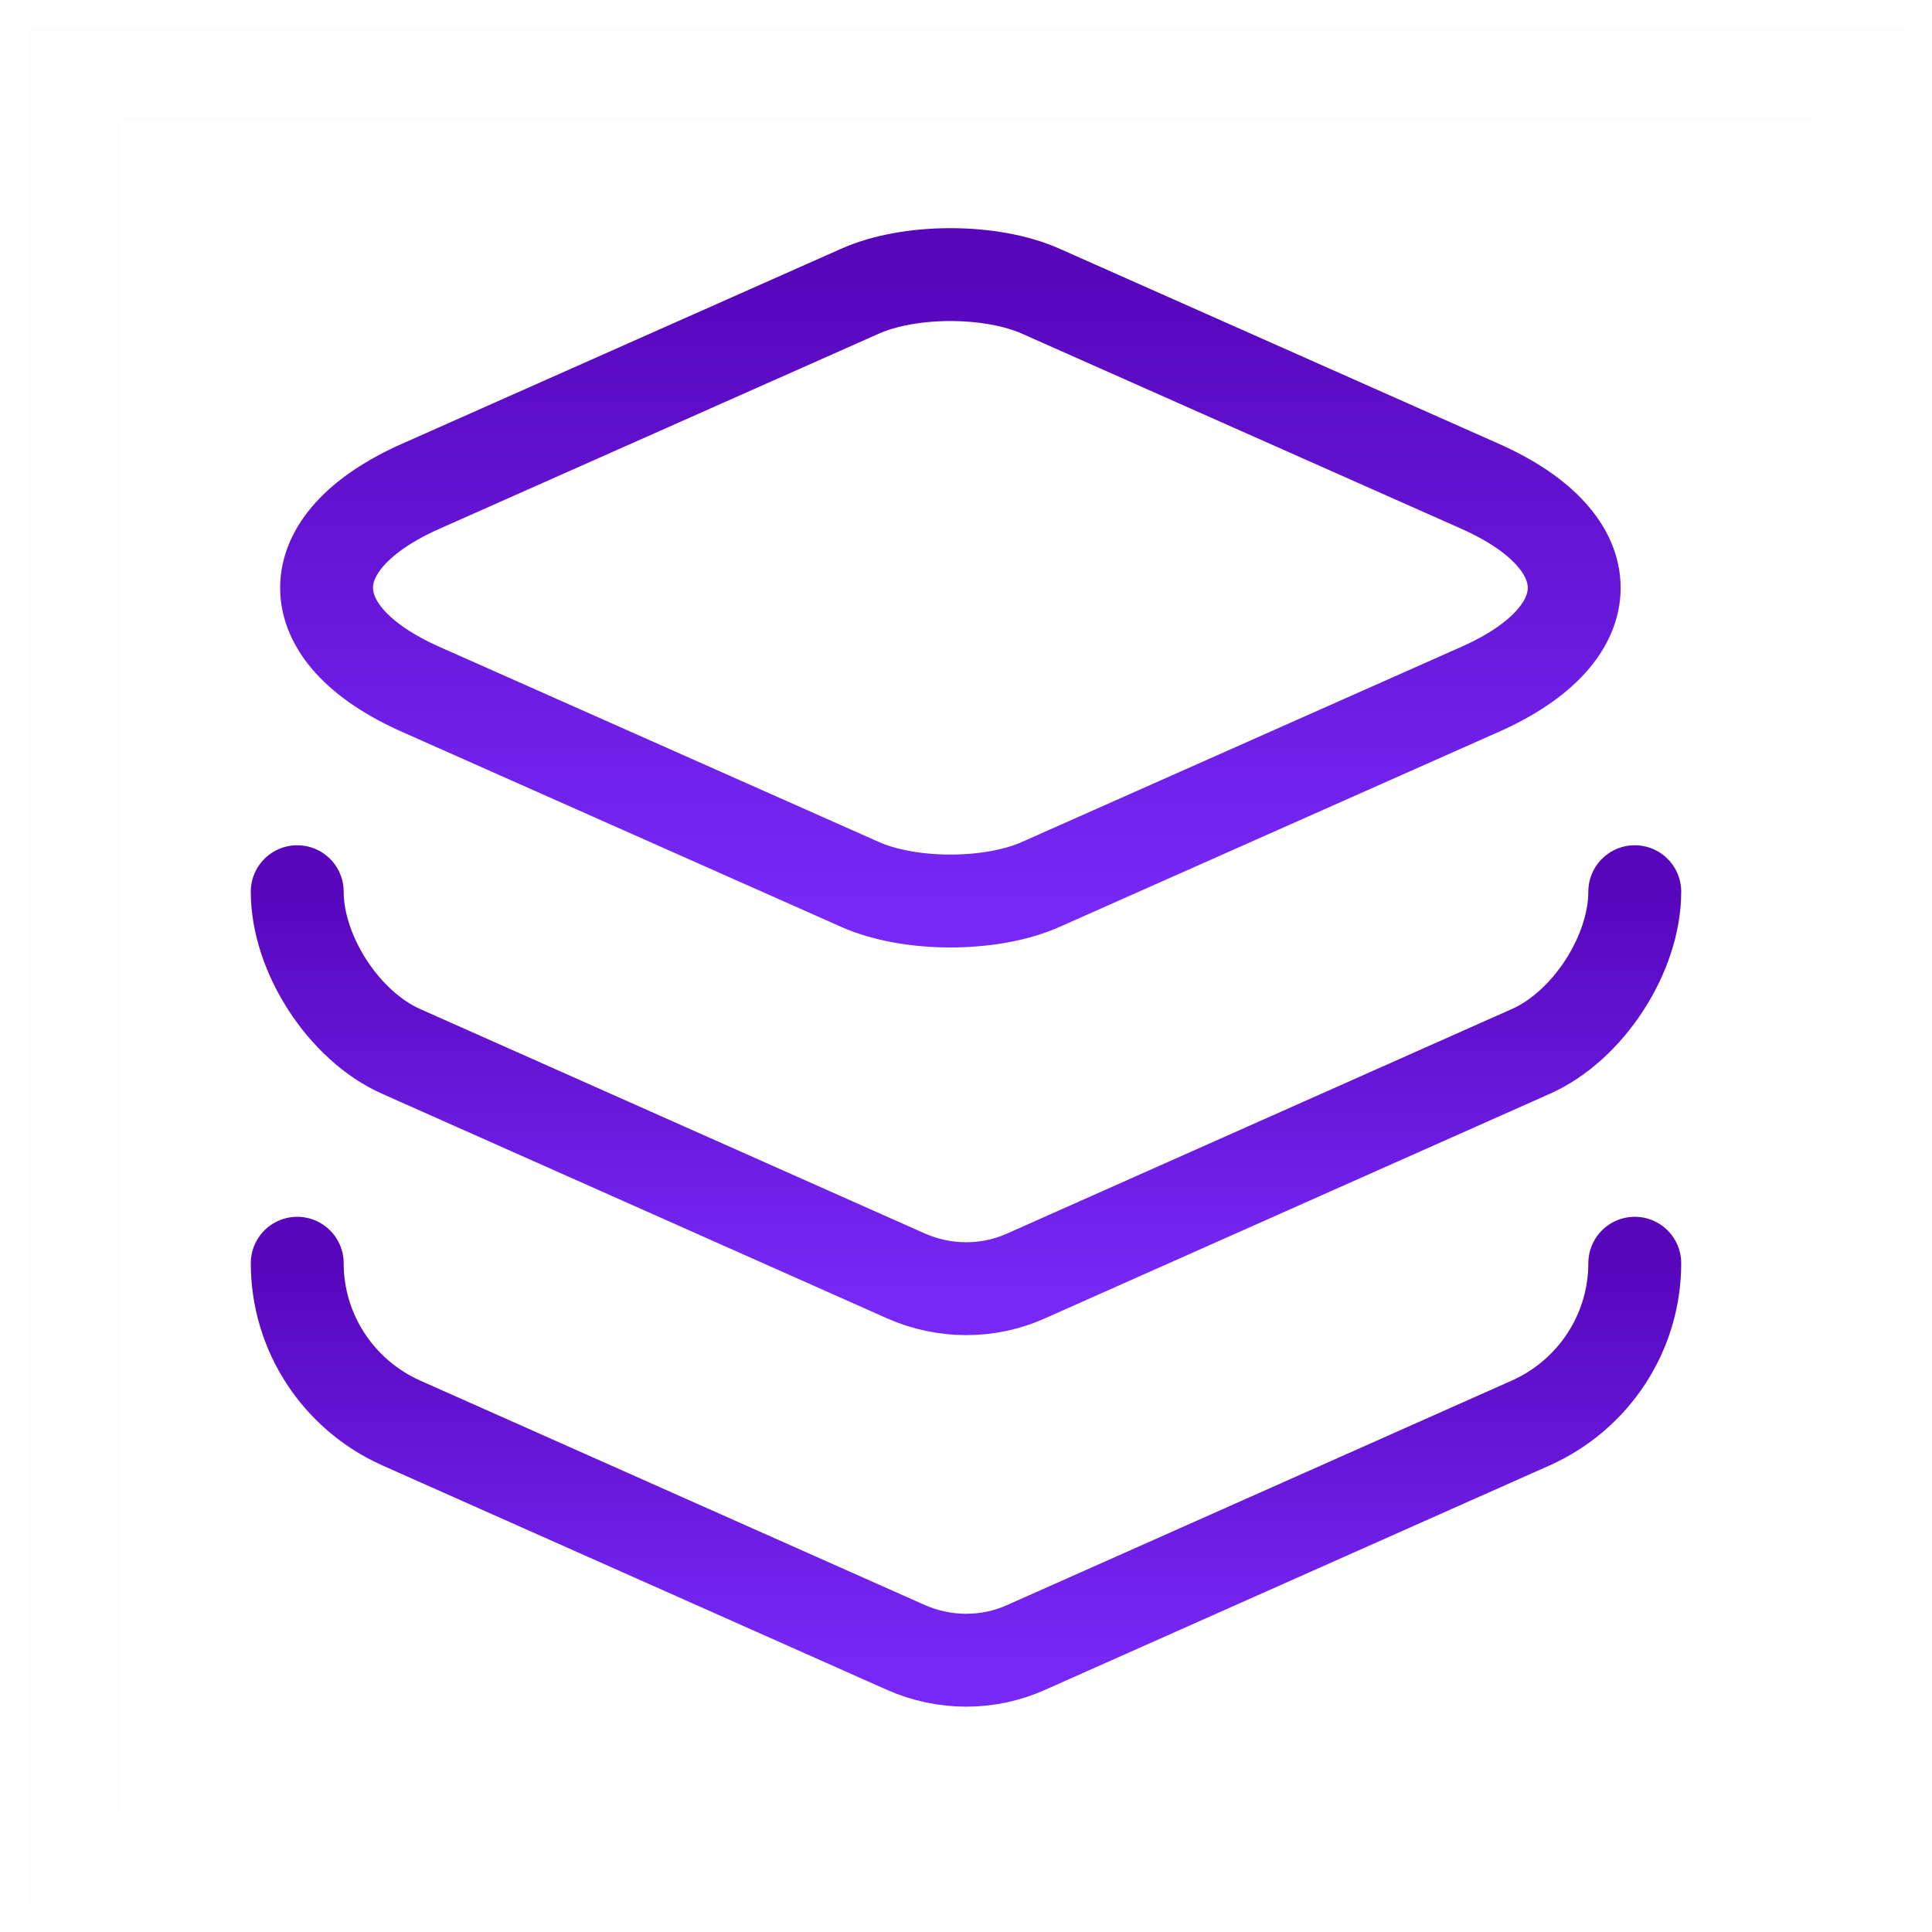
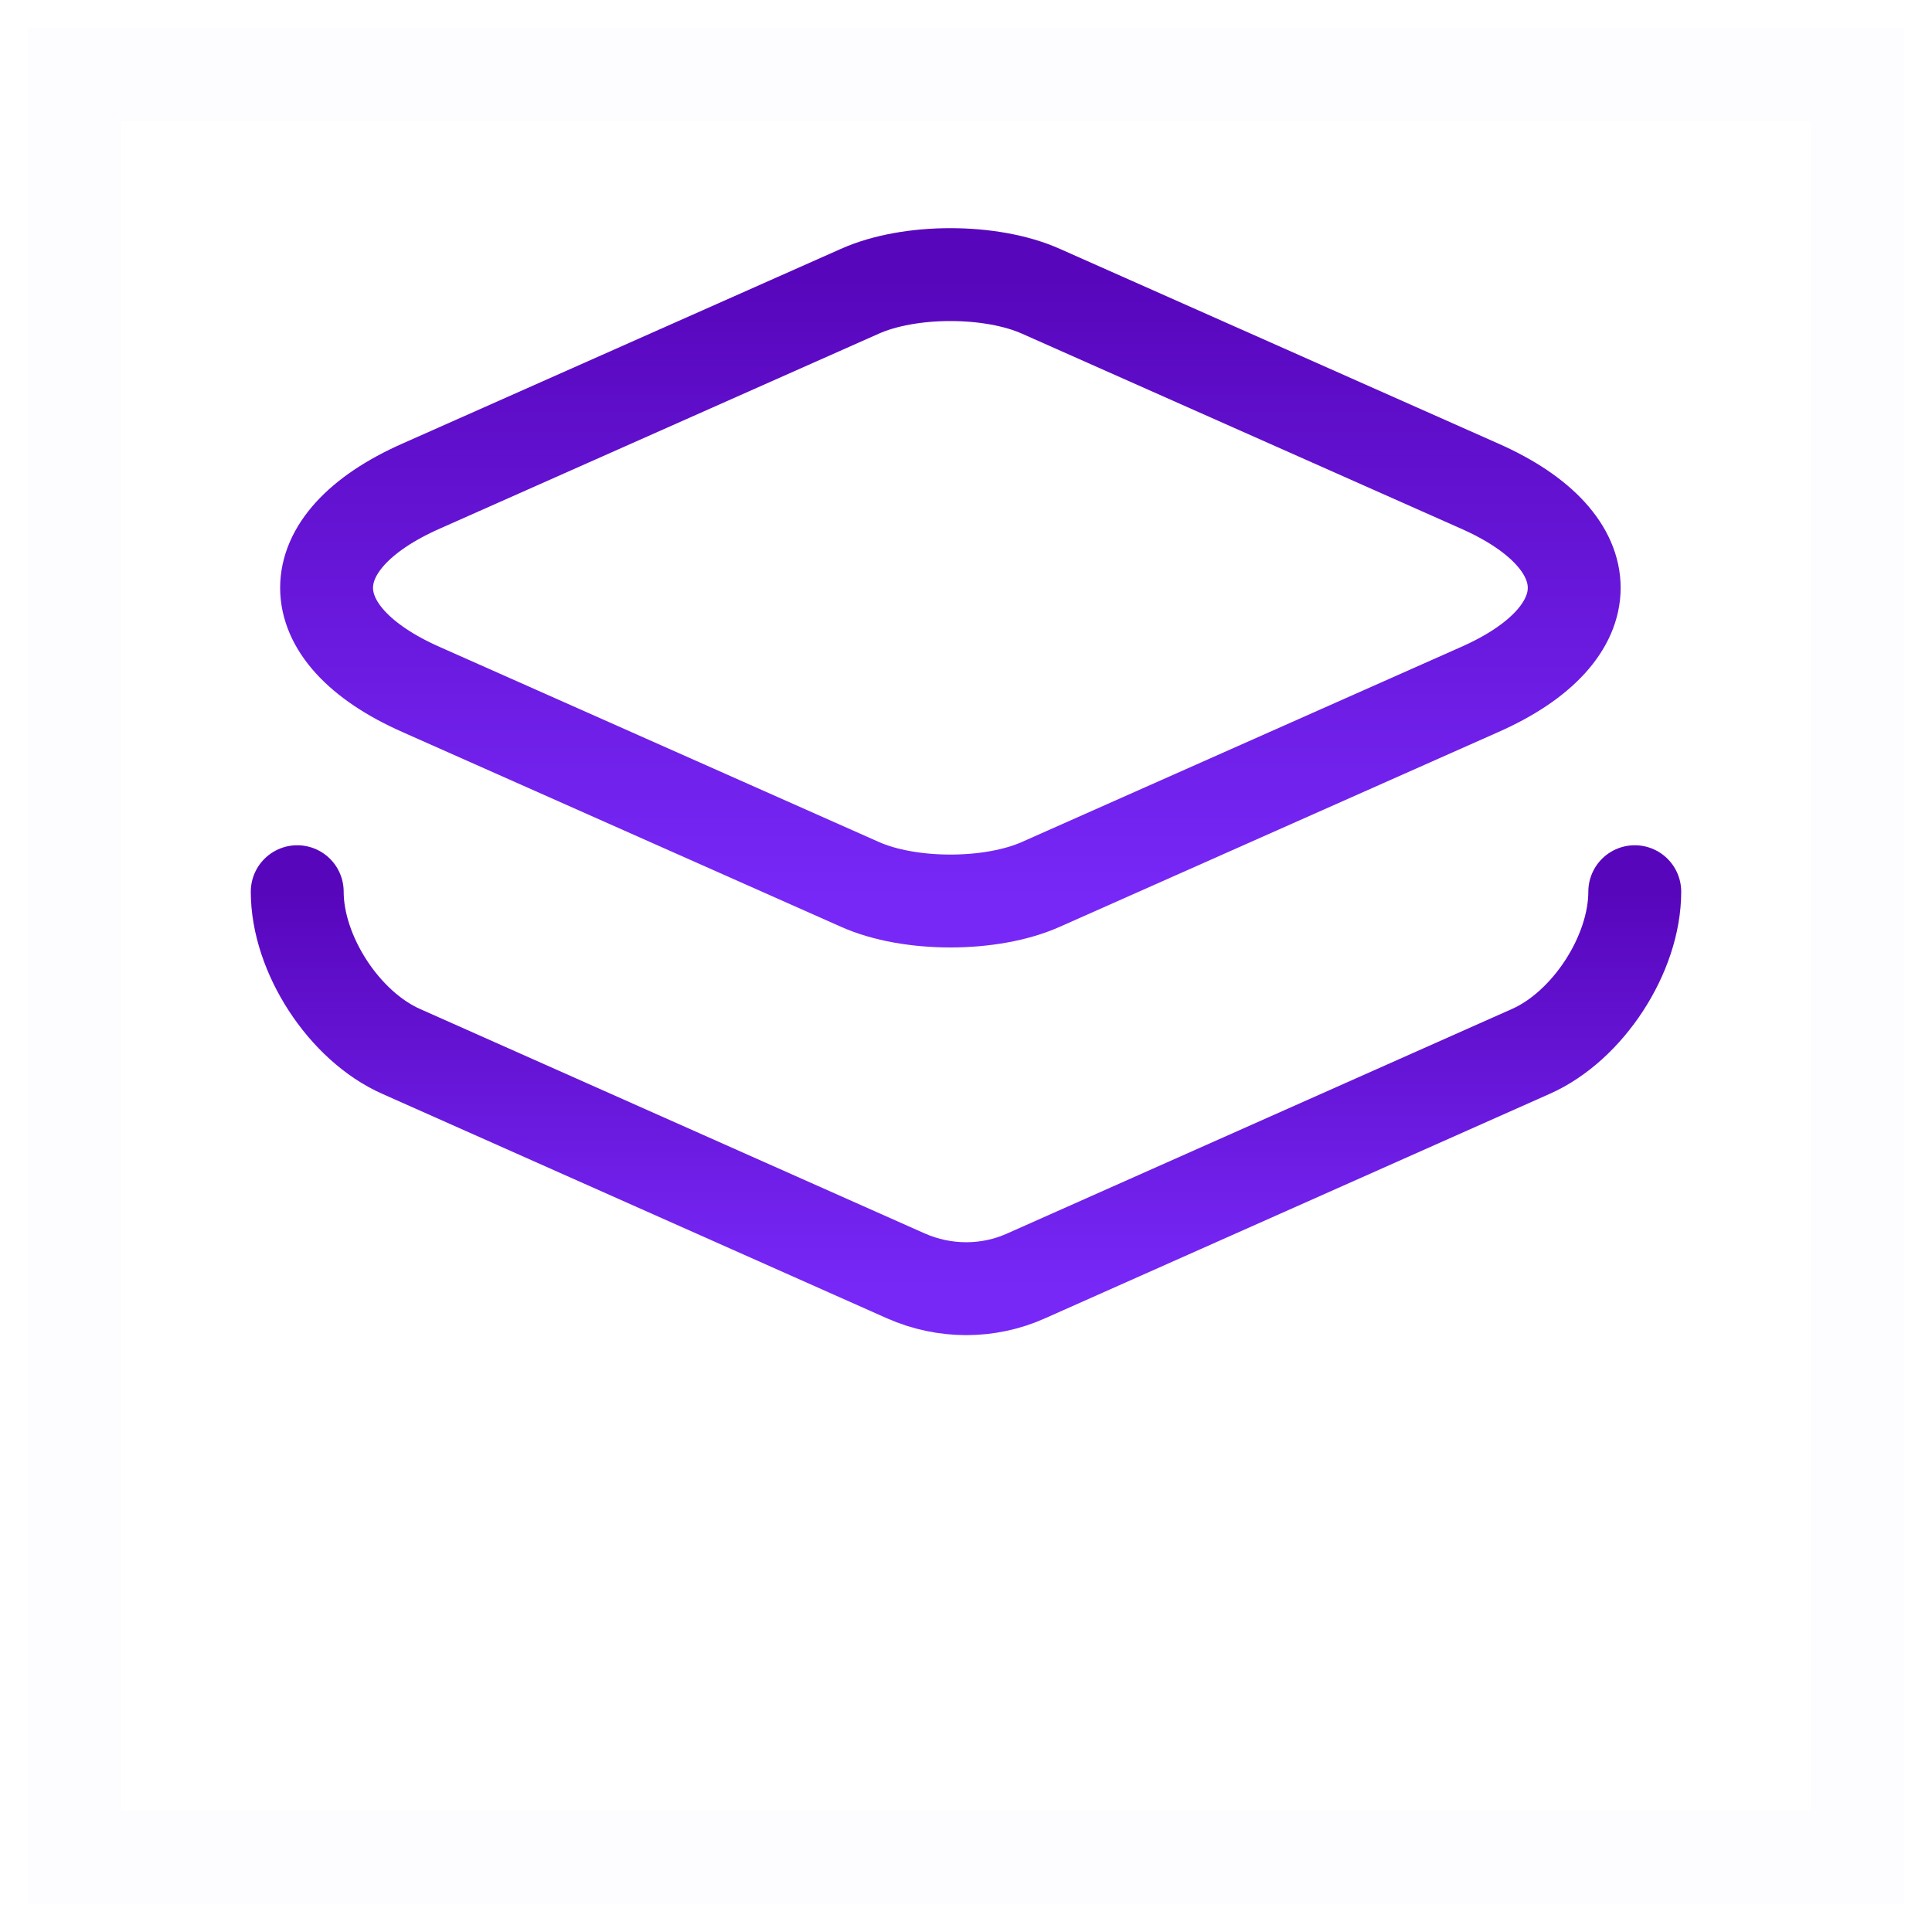
<svg xmlns="http://www.w3.org/2000/svg" width="52" height="52" viewBox="0 0 52 52" fill="none">
  <path d="M39.82 13.081C43.22 14.581 43.22 17.061 39.82 18.561L28.02 23.801C26.68 24.401 24.48 24.401 23.14 23.801L11.34 18.561C7.94 17.061 7.94 14.581 11.34 13.081L23.14 7.841C24.48 7.241 26.68 7.241 28.02 7.841L39.82 13.081Z" stroke="url(#paint0_linear_2552_32595)" stroke-width="2.5" stroke-linecap="round" stroke-linejoin="round" />
  <path d="M8 24C8 25.68 9.26 27.62 10.8 28.3L24.38 34.34C25.42 34.8 26.6 34.8 27.62 34.34L41.2 28.3C42.74 27.62 44 25.68 44 24" stroke="url(#paint1_linear_2552_32595)" stroke-width="2.5" stroke-linecap="round" stroke-linejoin="round" />
-   <path d="M8 34C8 35.86 9.1 37.54 10.8 38.3L24.38 44.34C25.42 44.8 26.6 44.8 27.62 44.34L41.2 38.3C42.9 37.54 44 35.86 44 34" stroke="url(#paint2_linear_2552_32595)" stroke-width="2.5" stroke-linecap="round" stroke-linejoin="round" />
  <path opacity="0.01" fill-rule="evenodd" clip-rule="evenodd" d="M50 2V50H2V2H50Z" stroke="url(#paint3_linear_2552_32595)" stroke-width="2.5" />
  <defs>
    <linearGradient id="paint0_linear_2552_32595" x1="25.58" y1="7.391" x2="25.58" y2="24.251" gradientUnits="userSpaceOnUse">
      <stop stop-color="#5806BC" />
      <stop offset="1" stop-color="#7728F7" />
    </linearGradient>
    <linearGradient id="paint1_linear_2552_32595" x1="26" y1="24" x2="26" y2="34.685" gradientUnits="userSpaceOnUse">
      <stop stop-color="#5806BC" />
      <stop offset="1" stop-color="#7728F7" />
    </linearGradient>
    <linearGradient id="paint2_linear_2552_32595" x1="26" y1="34" x2="26" y2="44.685" gradientUnits="userSpaceOnUse">
      <stop stop-color="#5806BC" />
      <stop offset="1" stop-color="#7728F7" />
    </linearGradient>
    <linearGradient id="paint3_linear_2552_32595" x1="26" y1="2" x2="26" y2="50" gradientUnits="userSpaceOnUse">
      <stop stop-color="#5806BC" />
      <stop offset="1" stop-color="#7728F7" />
    </linearGradient>
  </defs>
</svg>